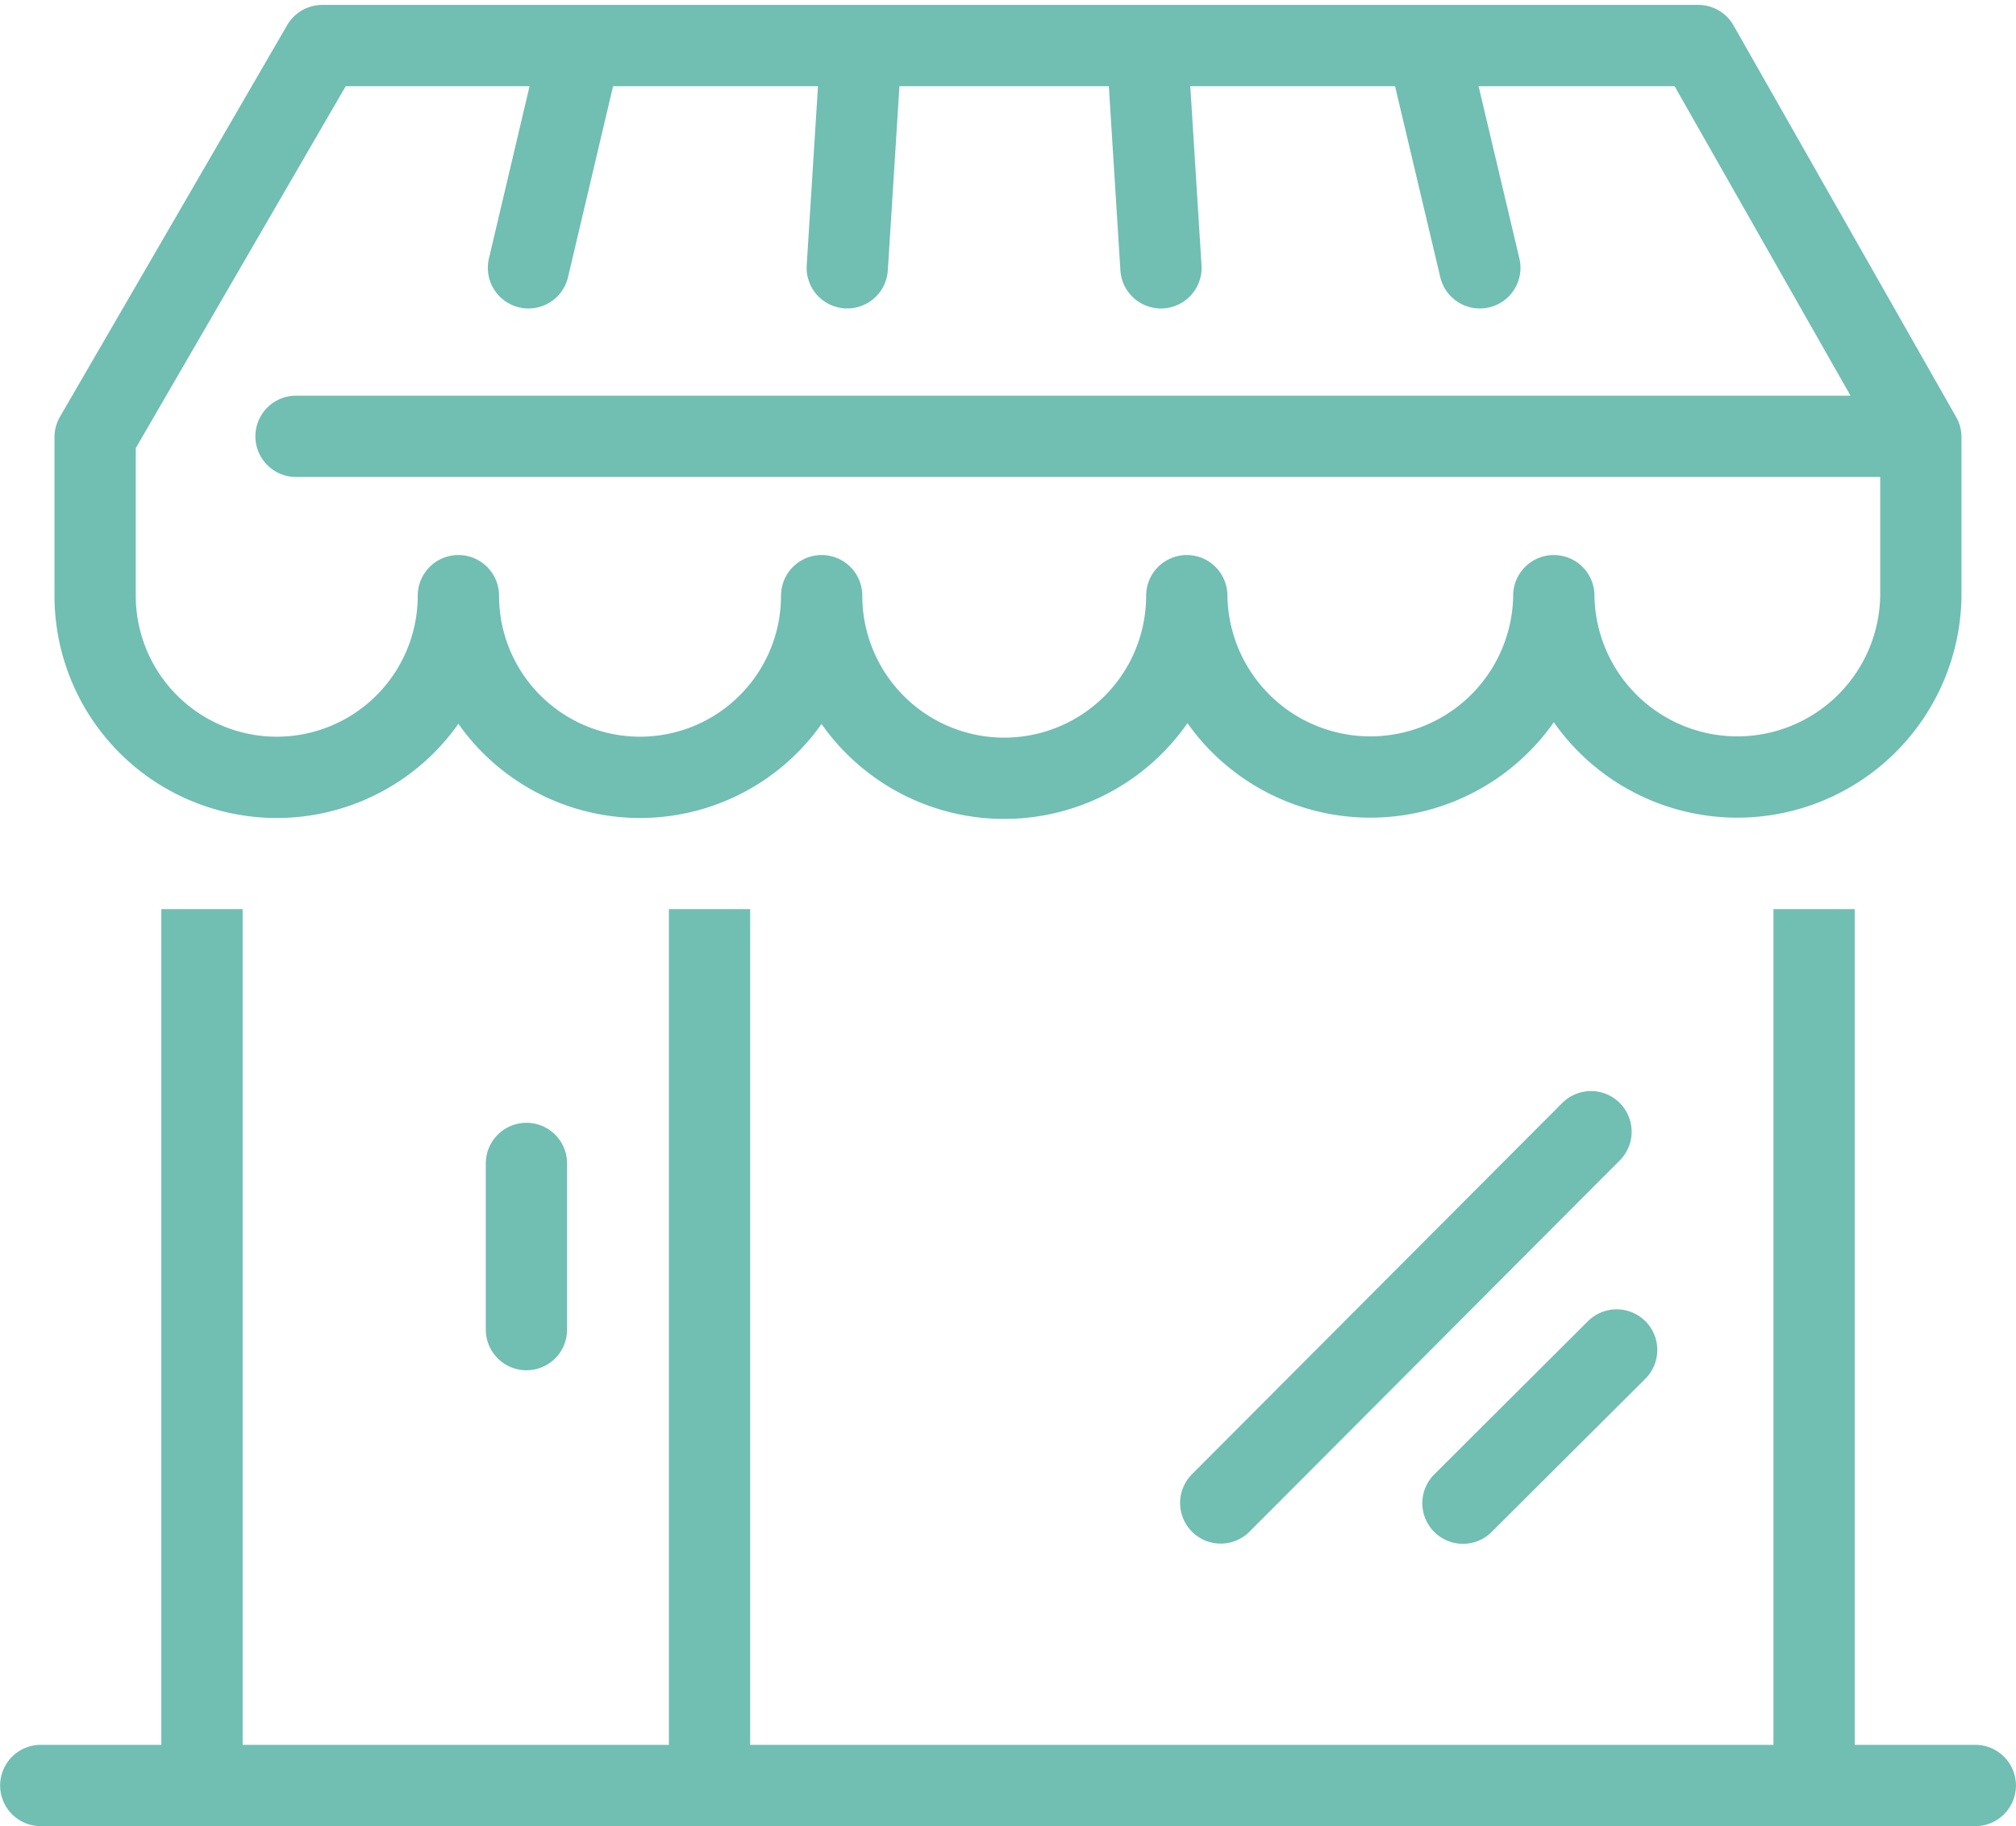
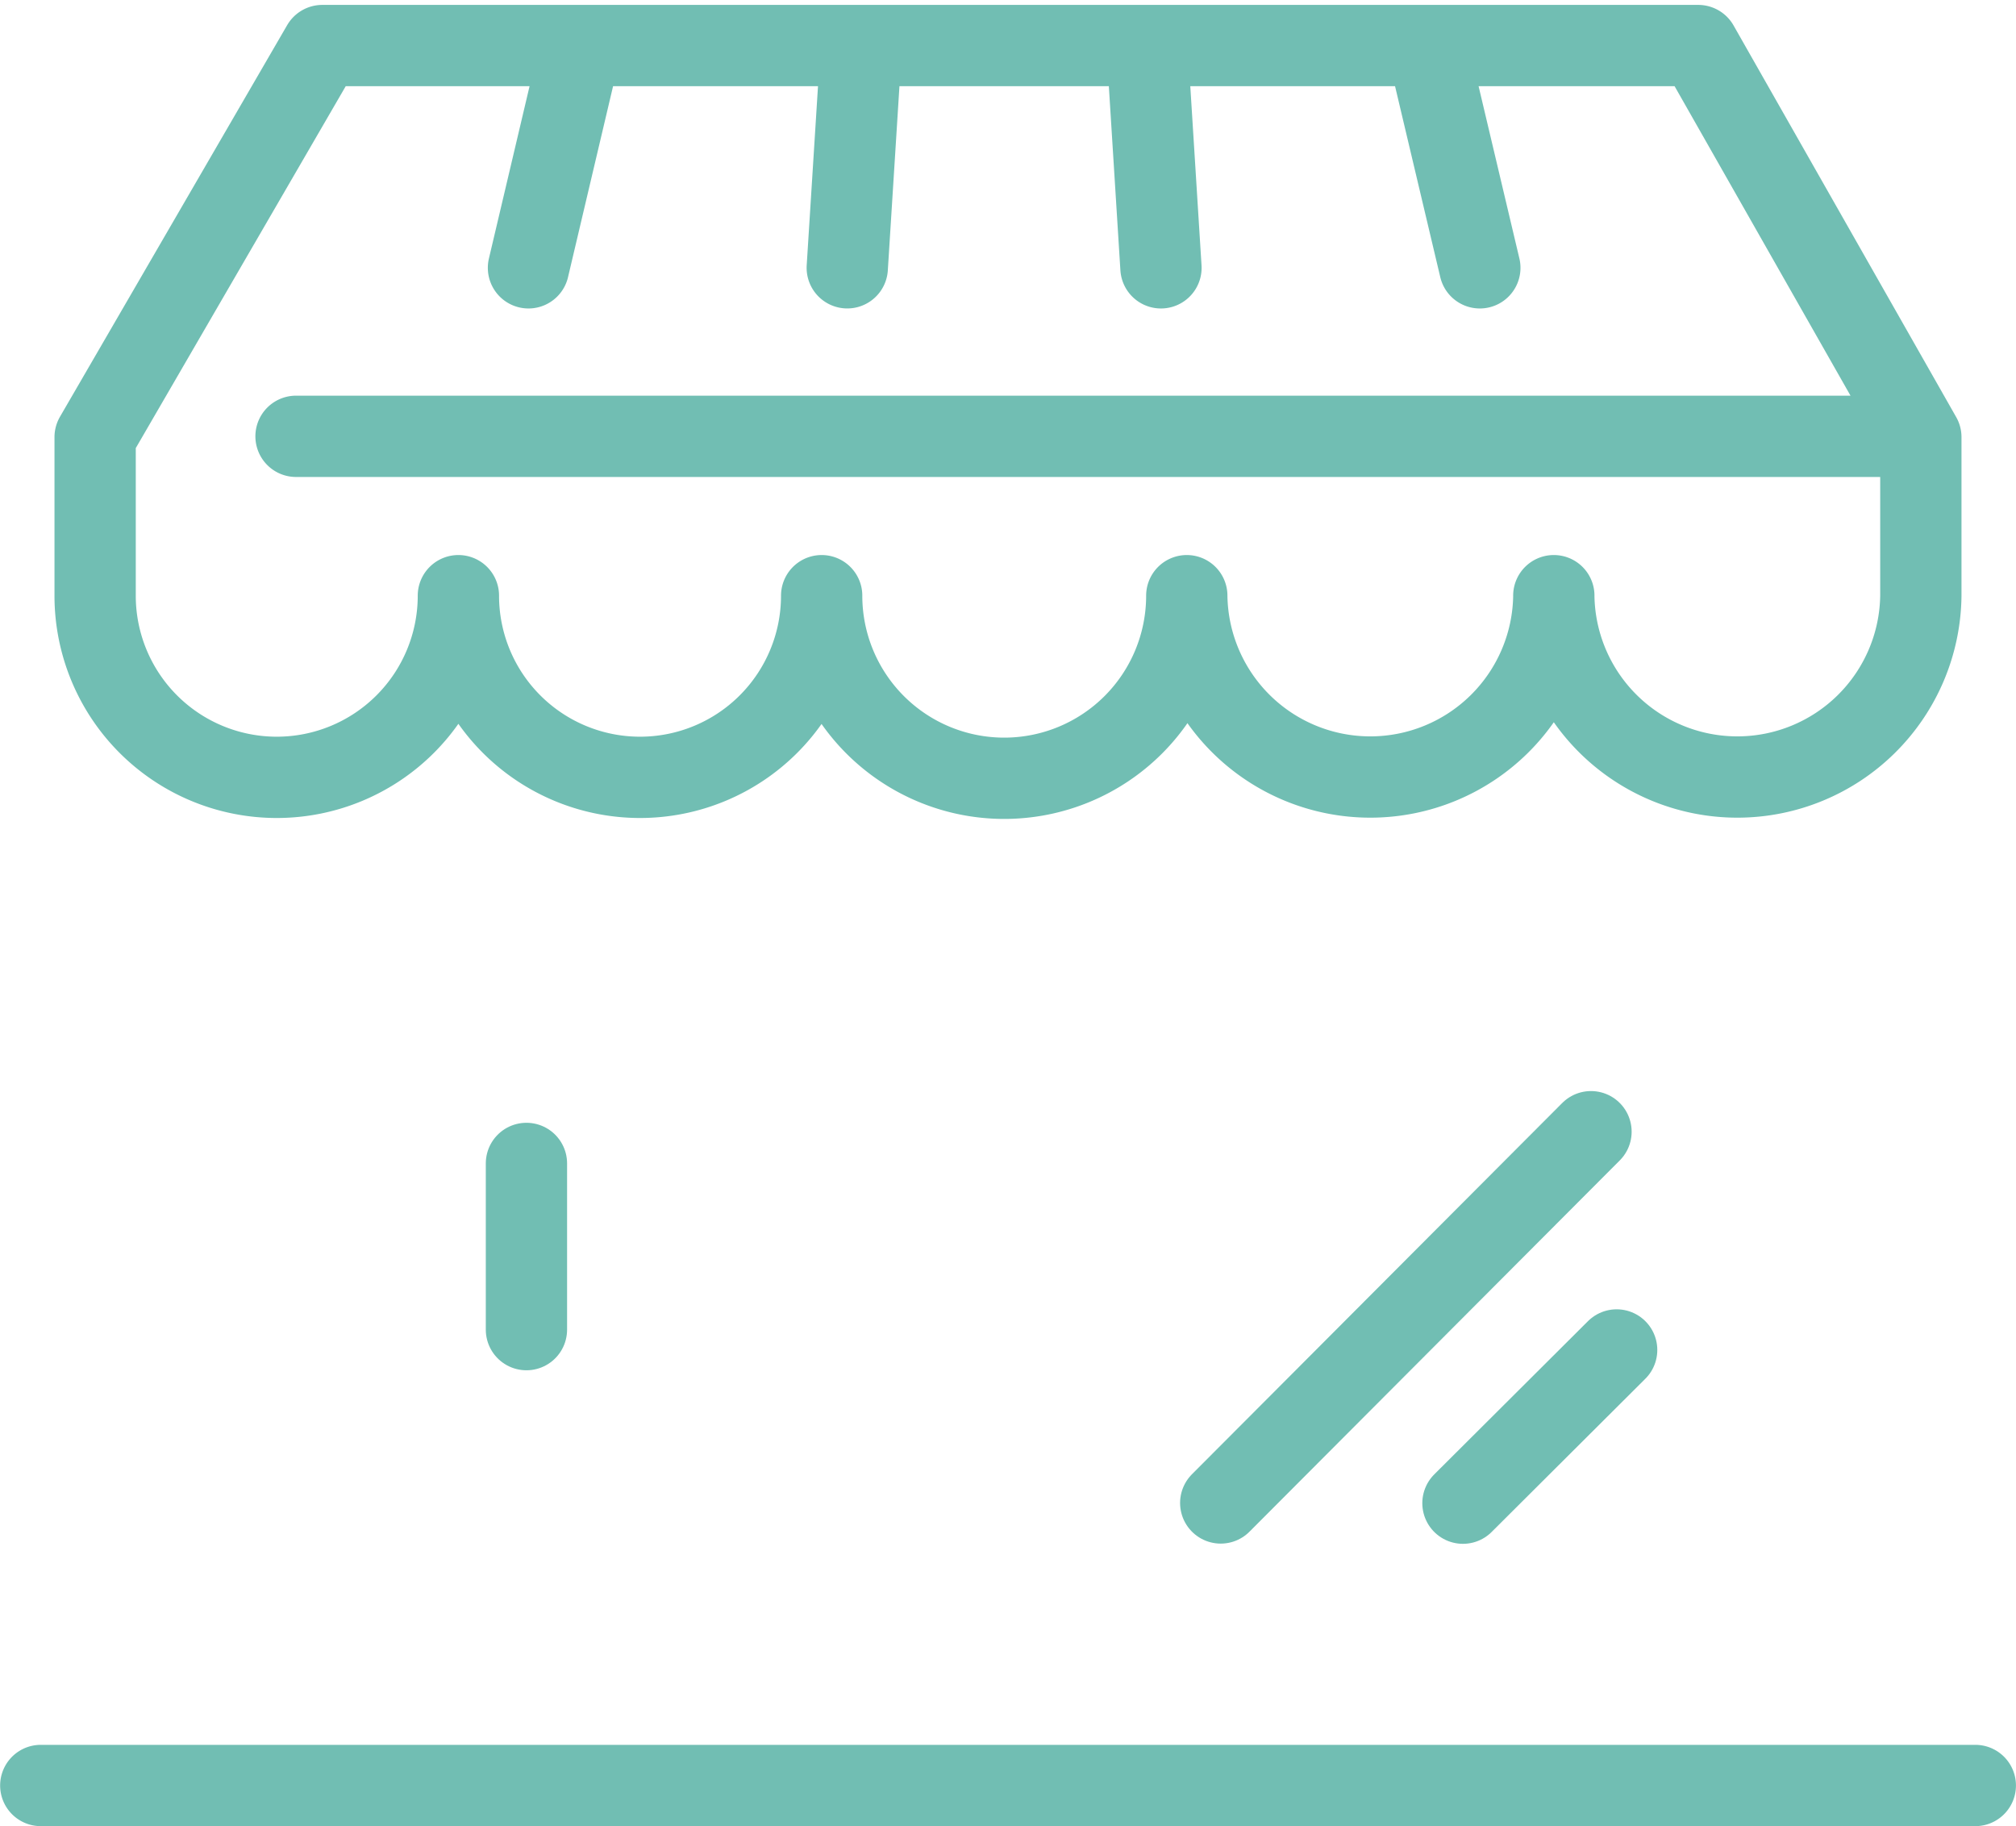
<svg xmlns="http://www.w3.org/2000/svg" width="74.407" height="67.387" viewBox="0 0 74.407 67.387">
  <g id="Groupe_2296" data-name="Groupe 2296" transform="translate(-1601.049 -413.529)">
    <path id="Tracé_7859" data-name="Tracé 7859" d="M637.572,503.439l13.666-13.7m-4.726,13.708,5.673-5.654" transform="translate(1008.532 -34.448)" fill="none" stroke="#71beb3" stroke-linecap="round" stroke-miterlimit="10" stroke-width="3" />
-     <path id="Tracé_7860" data-name="Tracé 7860" d="M623.348,519.061V486.63m59.5,0v32.431M642.081,486.63v32.339" transform="translate(985.156 -39.552)" fill="none" stroke="#71beb3" stroke-miterlimit="10" stroke-width="3" />
    <line id="Ligne_4" data-name="Ligne 4" y2="6.133" transform="translate(1620.479 456.462)" fill="none" stroke="#71beb3" stroke-linecap="round" stroke-miterlimit="10" stroke-width="3" />
    <path id="Tracé_7861" data-name="Tracé 7861" d="M649.921,494.875a6.7,6.7,0,1,1-13.407,0m26.883,0a6.738,6.738,0,0,1-13.476,0m27.023,0a6.774,6.774,0,0,1-13.547,0m26.809-5.881H630.521m46.422,5.881a6.774,6.774,0,0,0,13.547,0v-5.85l-8.216-14.451H631.491l-8.385,14.451v5.85a6.7,6.7,0,1,0,13.407,0m14.353-12.1.51-8.078M639.1,482.776l1.906-8.078m21.438,8.078-.507-8.078m12.276,8.078L672.3,474.7M621.1,538.781H692.5" transform="translate(981.454 -59.364)" fill="none" stroke="#71beb3" stroke-linecap="round" stroke-linejoin="round" stroke-width="3" />
  </g>
</svg>